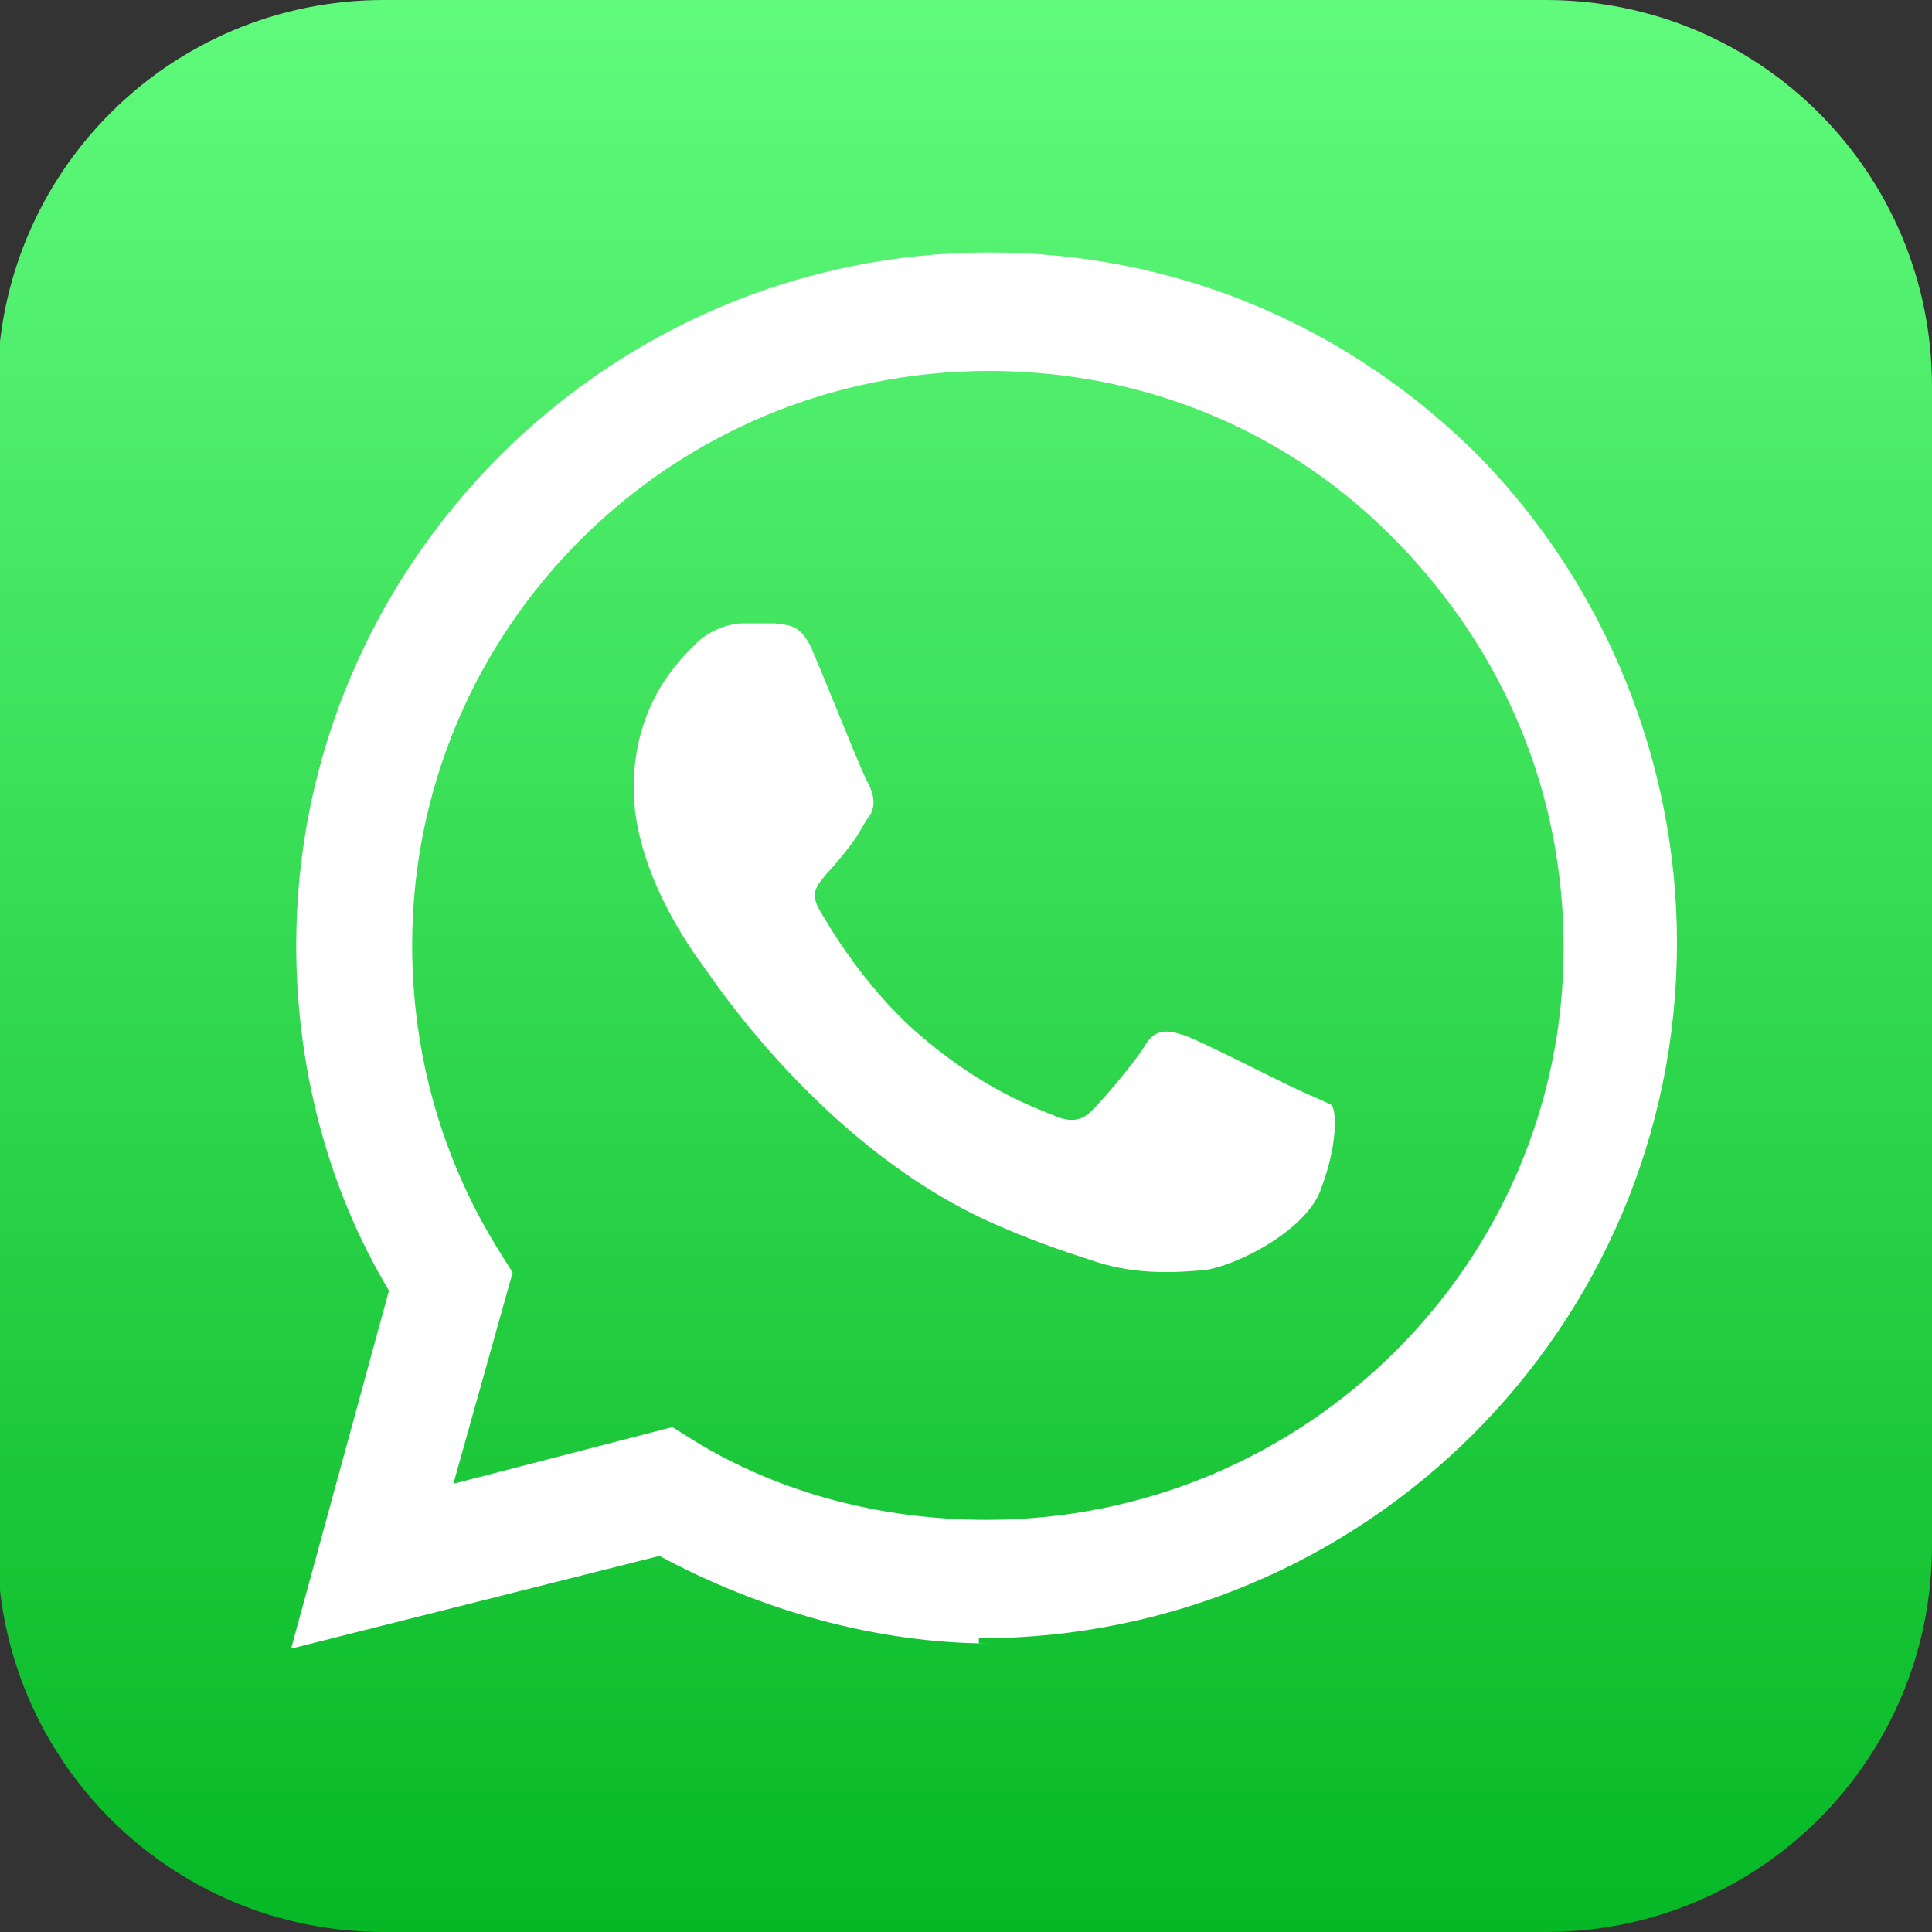
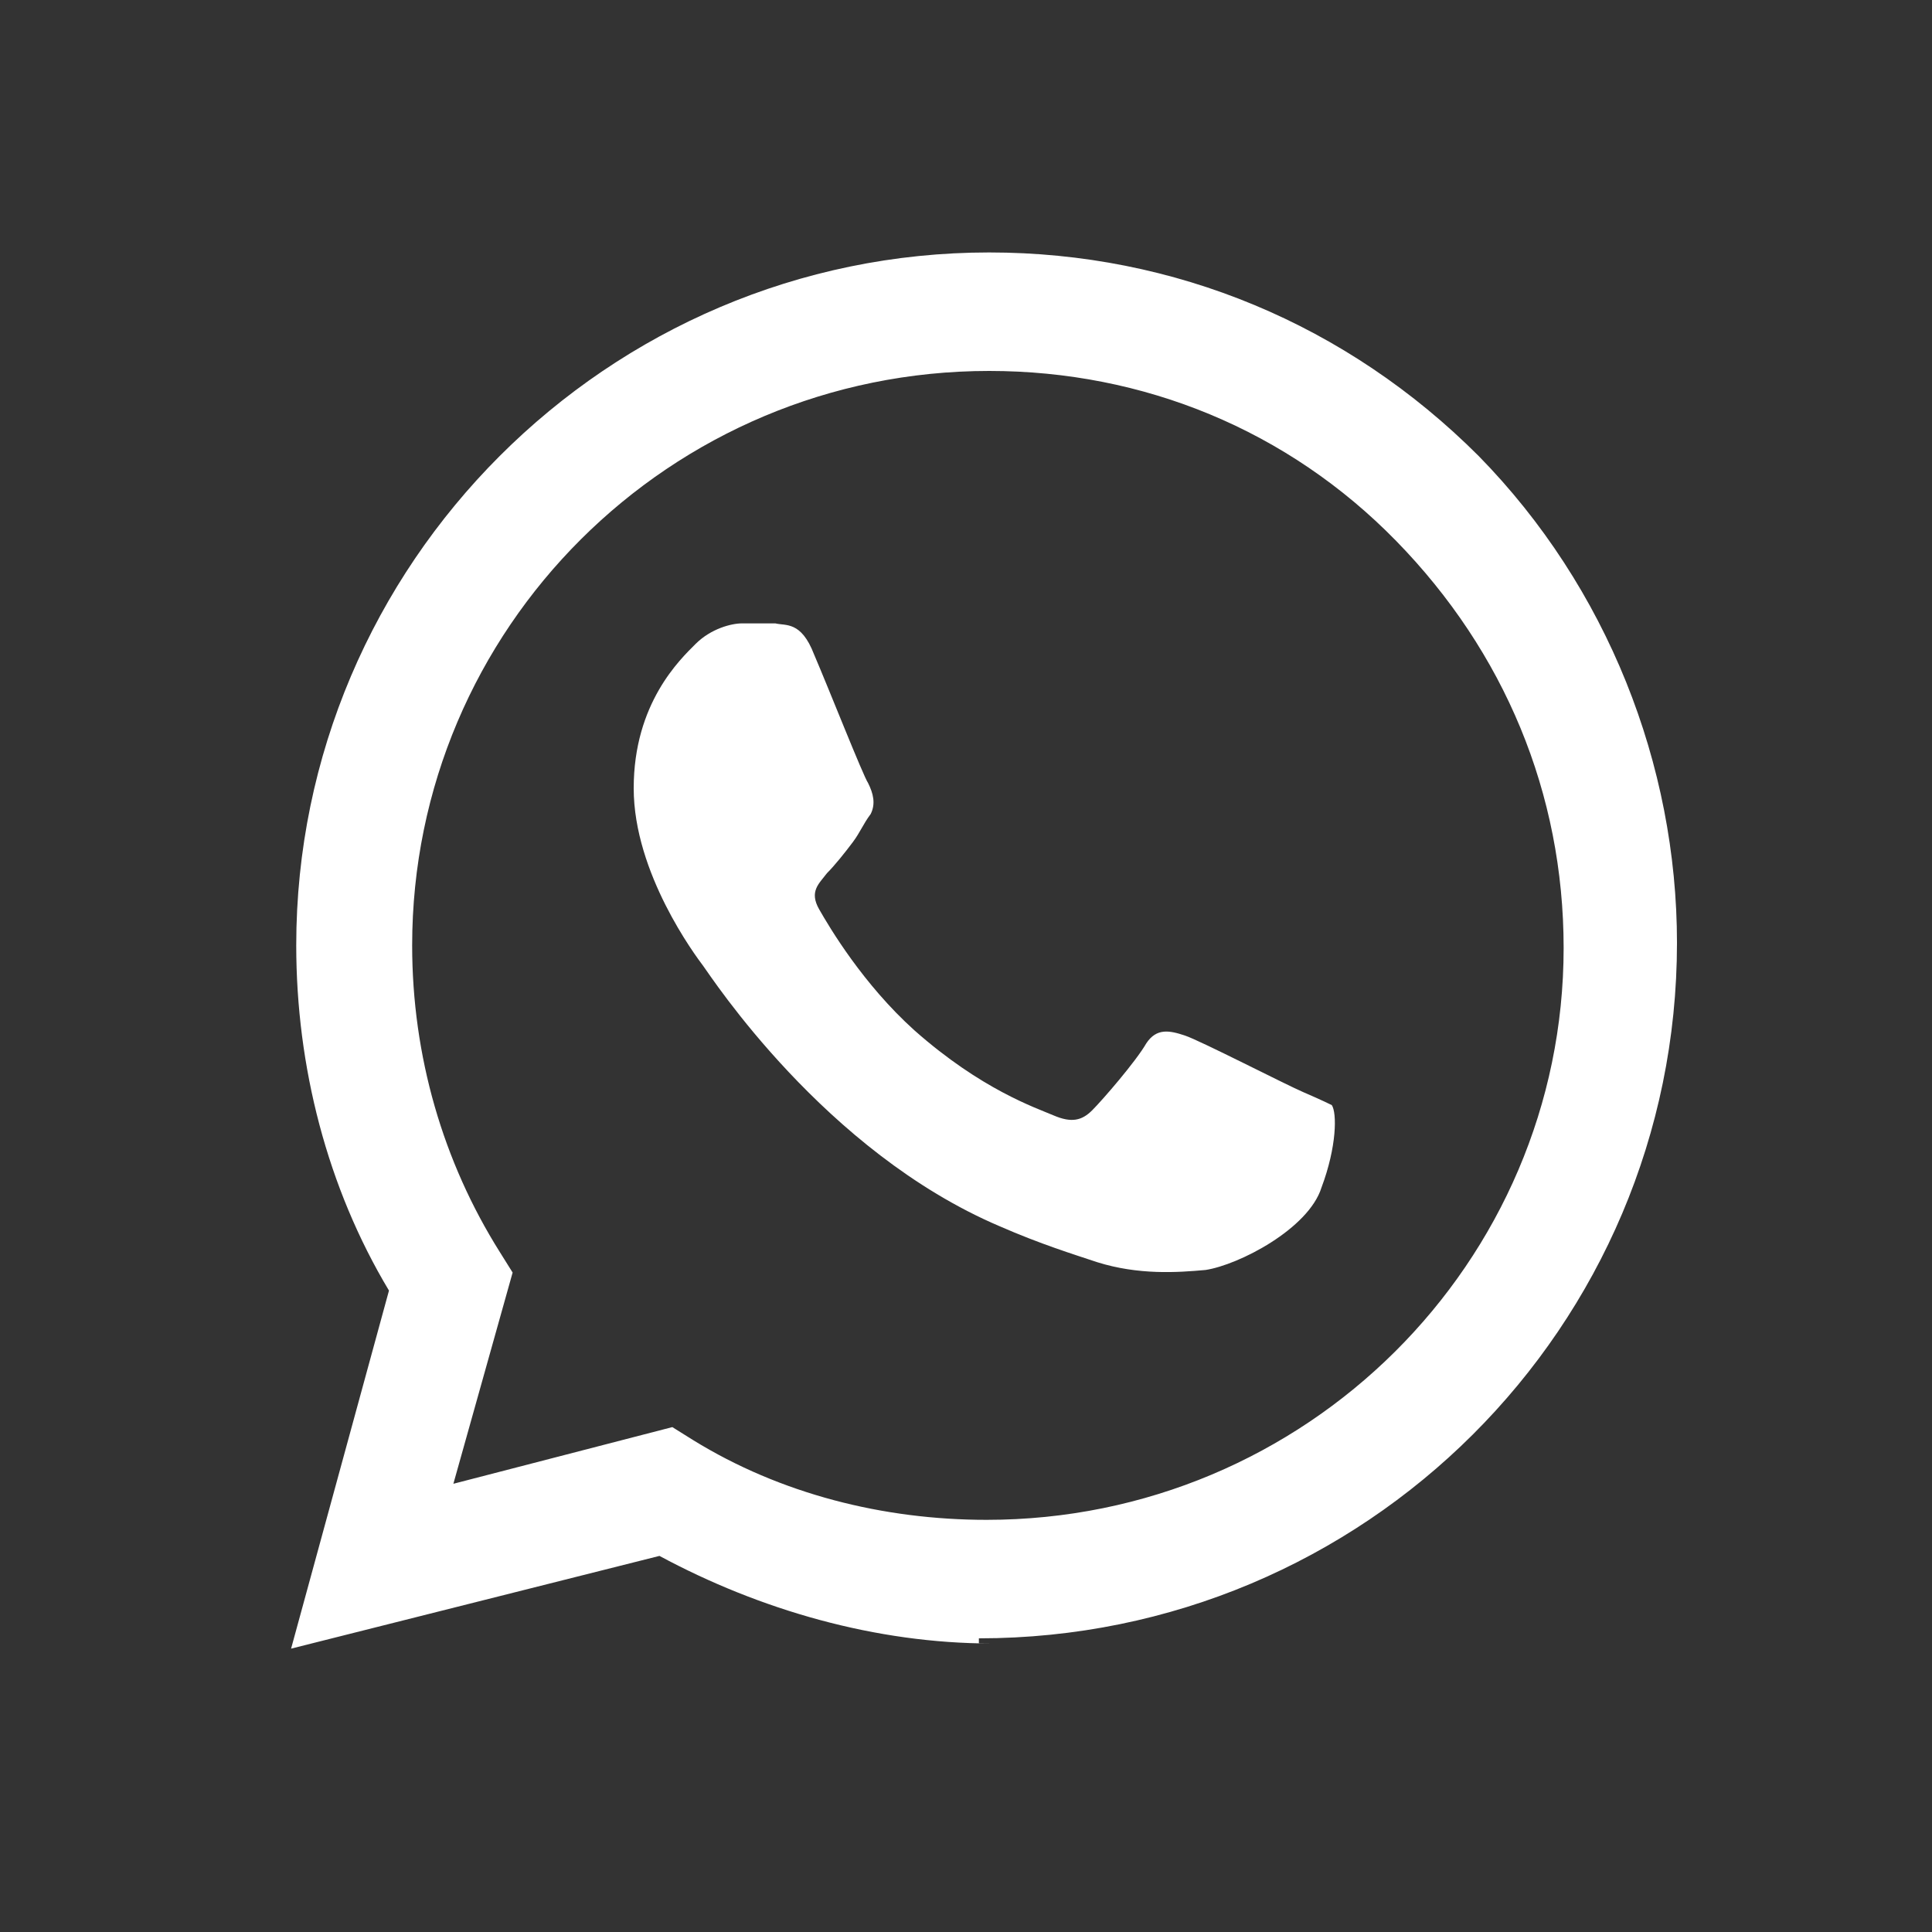
<svg xmlns="http://www.w3.org/2000/svg" version="1.1" id="Layer_1" x="0px" y="0px" viewBox="0 0 75 75" enable-background="new 0 0 75 75" xml:space="preserve">
  <rect x="0" y="0" width="75" height="75" fill="#333333" stroke="none" />
  <linearGradient id="SVGID_1_" gradientUnits="userSpaceOnUse" x1="0" y1="37.5" x2="75" y2="37.5" gradientTransform="matrix(0 1 -1 0 75 0)">
    <stop offset="0" style="stop-color:#60FB7C" />
    <stop offset="1" style="stop-color:#06B825" />
  </linearGradient>
-   <path fill="url(#SVGID_1_)" d="M-0.1,60V15c0-8.3,6.7-15,15-15h45.1c8.3,0,15,6.7,15,15V60c0,8.3-6.7,15-15,15H14.9  C6.6,75-0.1,68.3-0.1,60z" />
  <g>
    <g>
      <path fill="#FFFFFF" d="M57.4,17.7c-5.1-5.1-11.8-7.9-19-7.9c-14.8,0-26.9,12.1-26.9,26.9c0,4.7,1.2,9.4,3.6,13.4L11.3,64    l14.3-3.6c3.9,2.1,8.4,3.4,12.9,3.4H38v-0.2c15,0,27.1-12.1,27.1-27C65.1,29.7,62.4,22.8,57.4,17.7z M38.3,59L38.3,59    c-4,0-8-1-11.4-3.1l-0.8-0.5l-8.5,2.2l2.3-8.2l-0.5-0.8C17.2,45.1,16,41,16,36.7c0-12.3,10-22.3,22.4-22.3c6,0,11.6,2.3,15.8,6.6    s6.5,9.8,6.5,15.8C60.7,49,50.7,59,38.3,59z M50.6,42.4c-0.7-0.3-4-2-4.6-2.2s-1.1-0.3-1.5,0.3c-0.4,0.7-1.7,2.2-2.1,2.6    c-0.4,0.4-0.8,0.5-1.5,0.2s-2.8-1-5.4-3.3c-2-1.8-3.3-4-3.7-4.7c-0.4-0.7,0-1,0.3-1.4c0.3-0.3,0.7-0.8,1-1.2s0.4-0.7,0.7-1.1    c0.2-0.4,0.1-0.8-0.1-1.2c-0.2-0.3-1.5-3.6-2.1-5c-0.5-1.3-1.1-1.1-1.5-1.2c-0.4,0-0.8,0-1.3,0c-0.4,0-1.2,0.2-1.8,0.8    s-2.4,2.3-2.4,5.6s2.4,6.5,2.7,6.9c0.3,0.4,4.7,7.2,11.5,10.1c1.6,0.7,2.9,1.1,3.8,1.4c1.6,0.5,3.1,0.4,4.2,0.3    c1.3-0.2,4-1.6,4.5-3.2c0.6-1.6,0.6-2.9,0.4-3.2C51.7,42.9,51.3,42.7,50.6,42.4z" />
    </g>
  </g>
</svg>